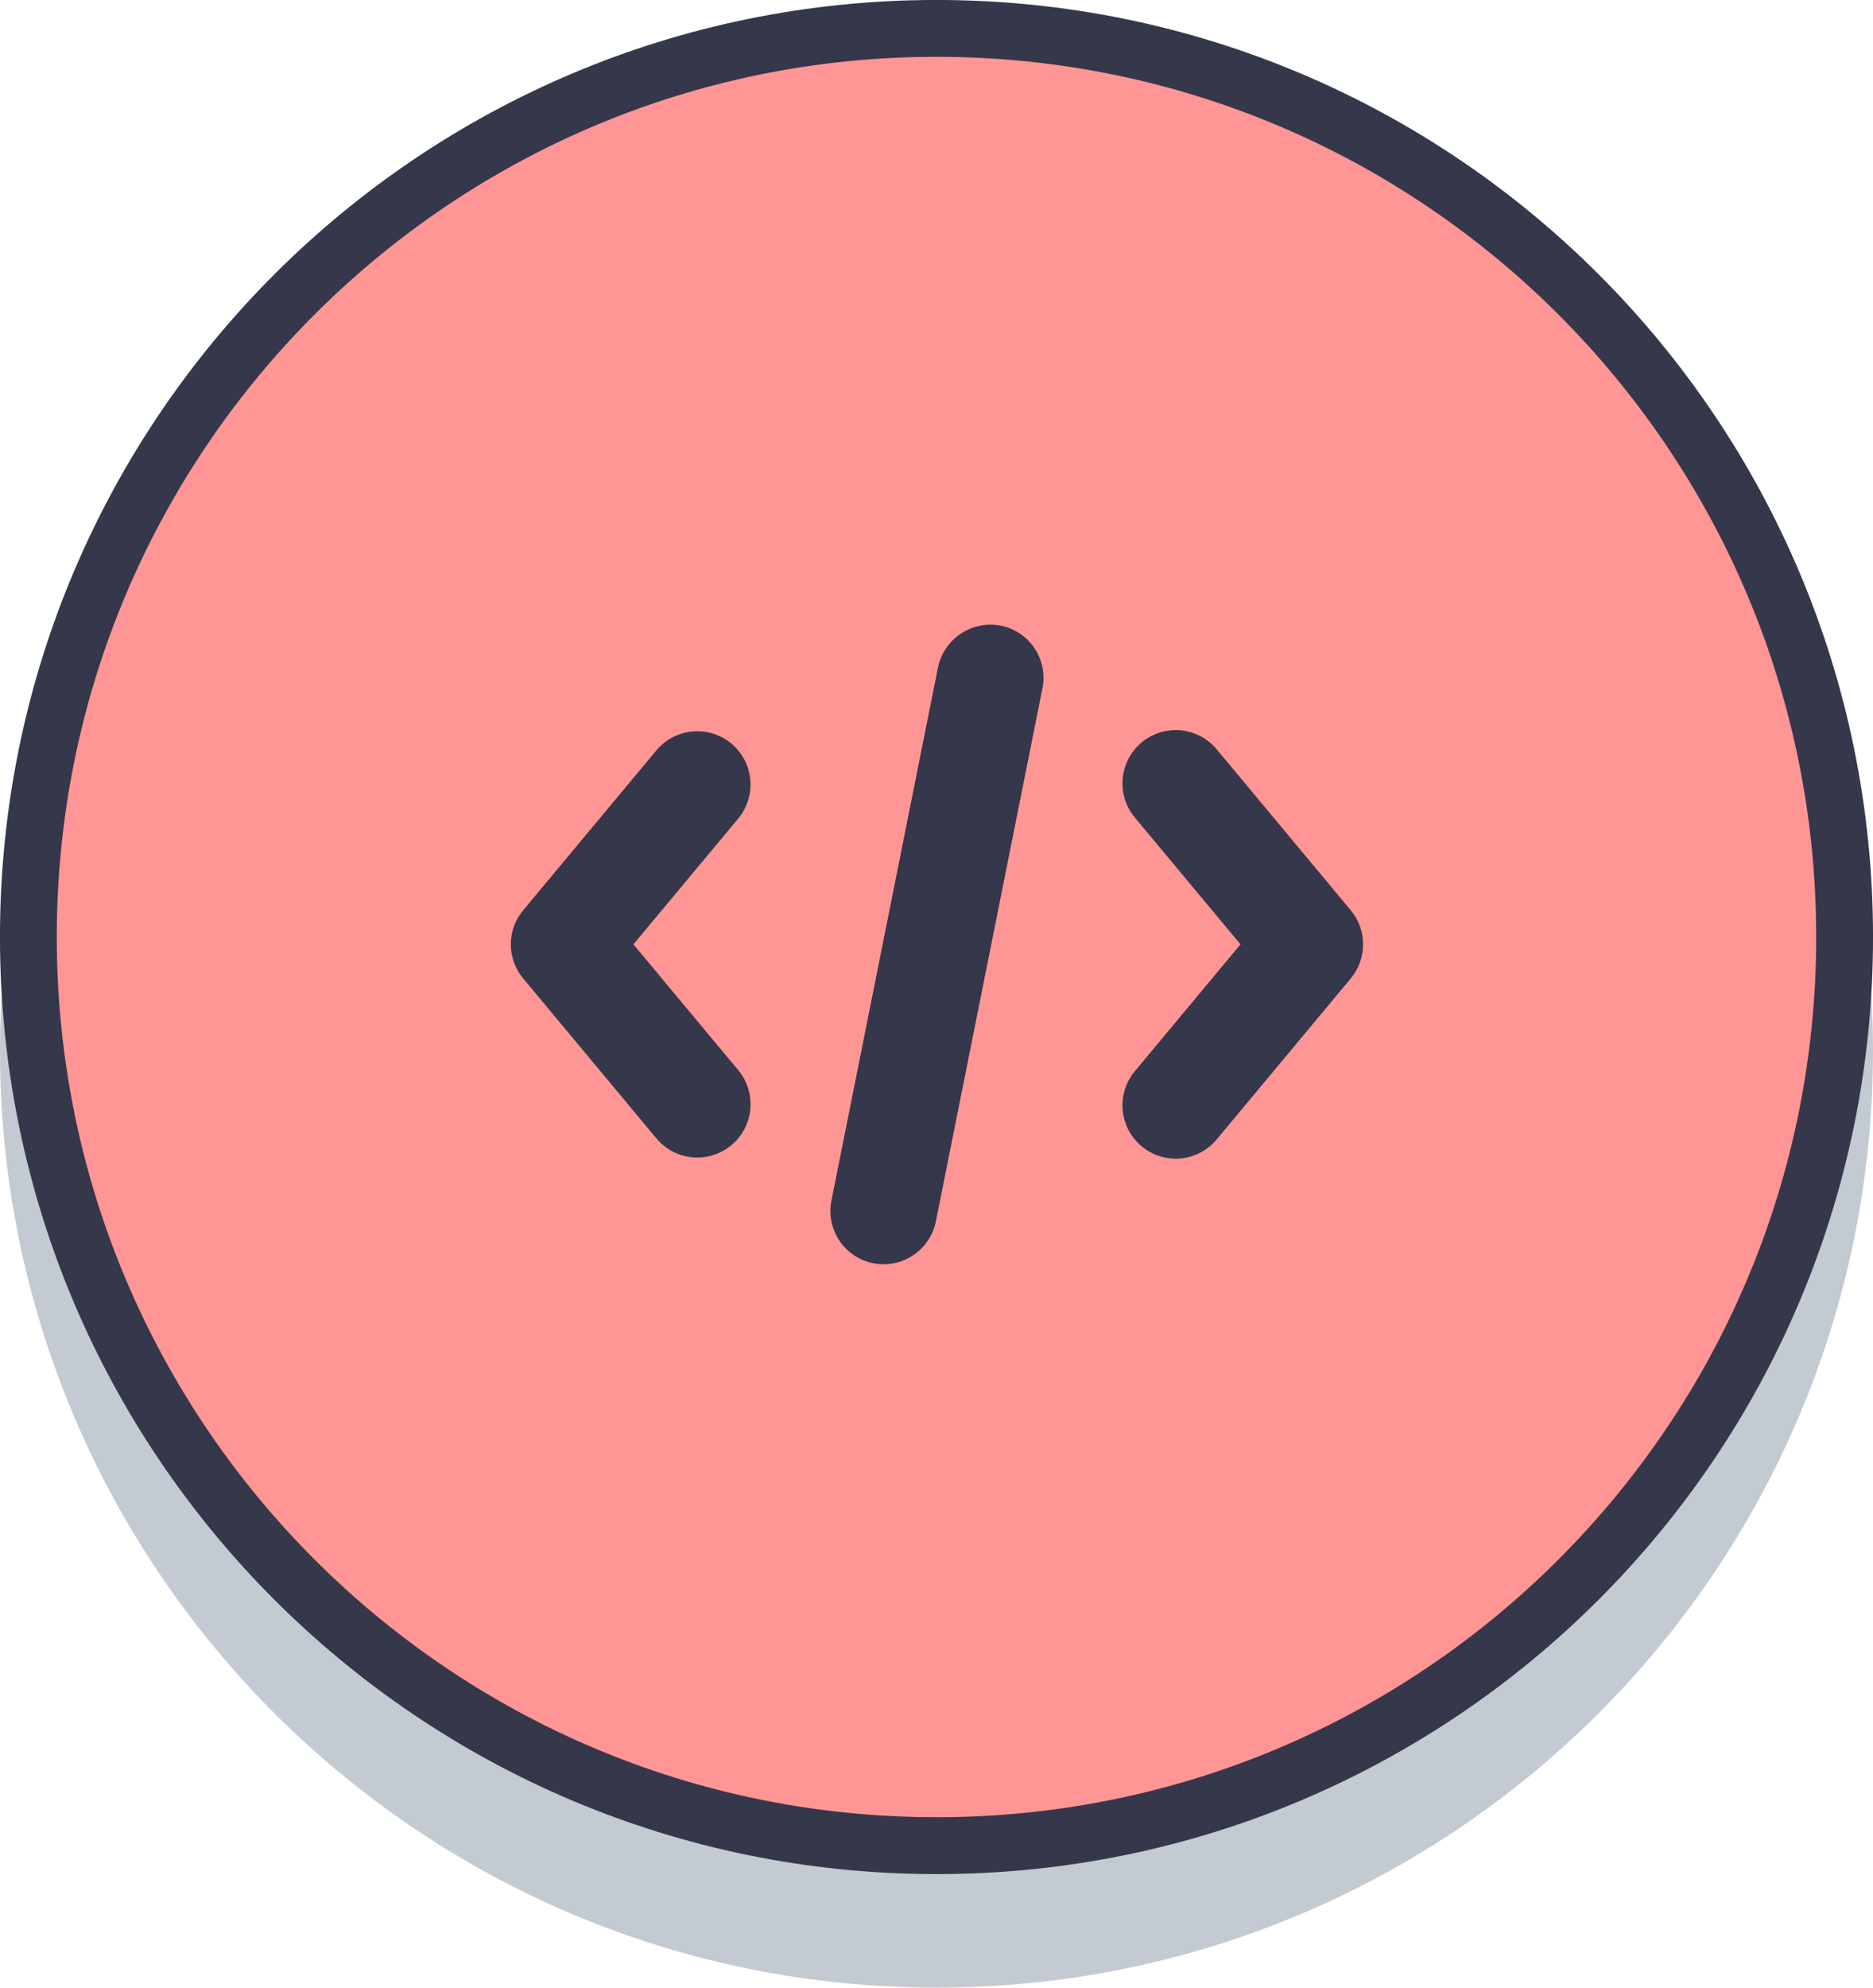
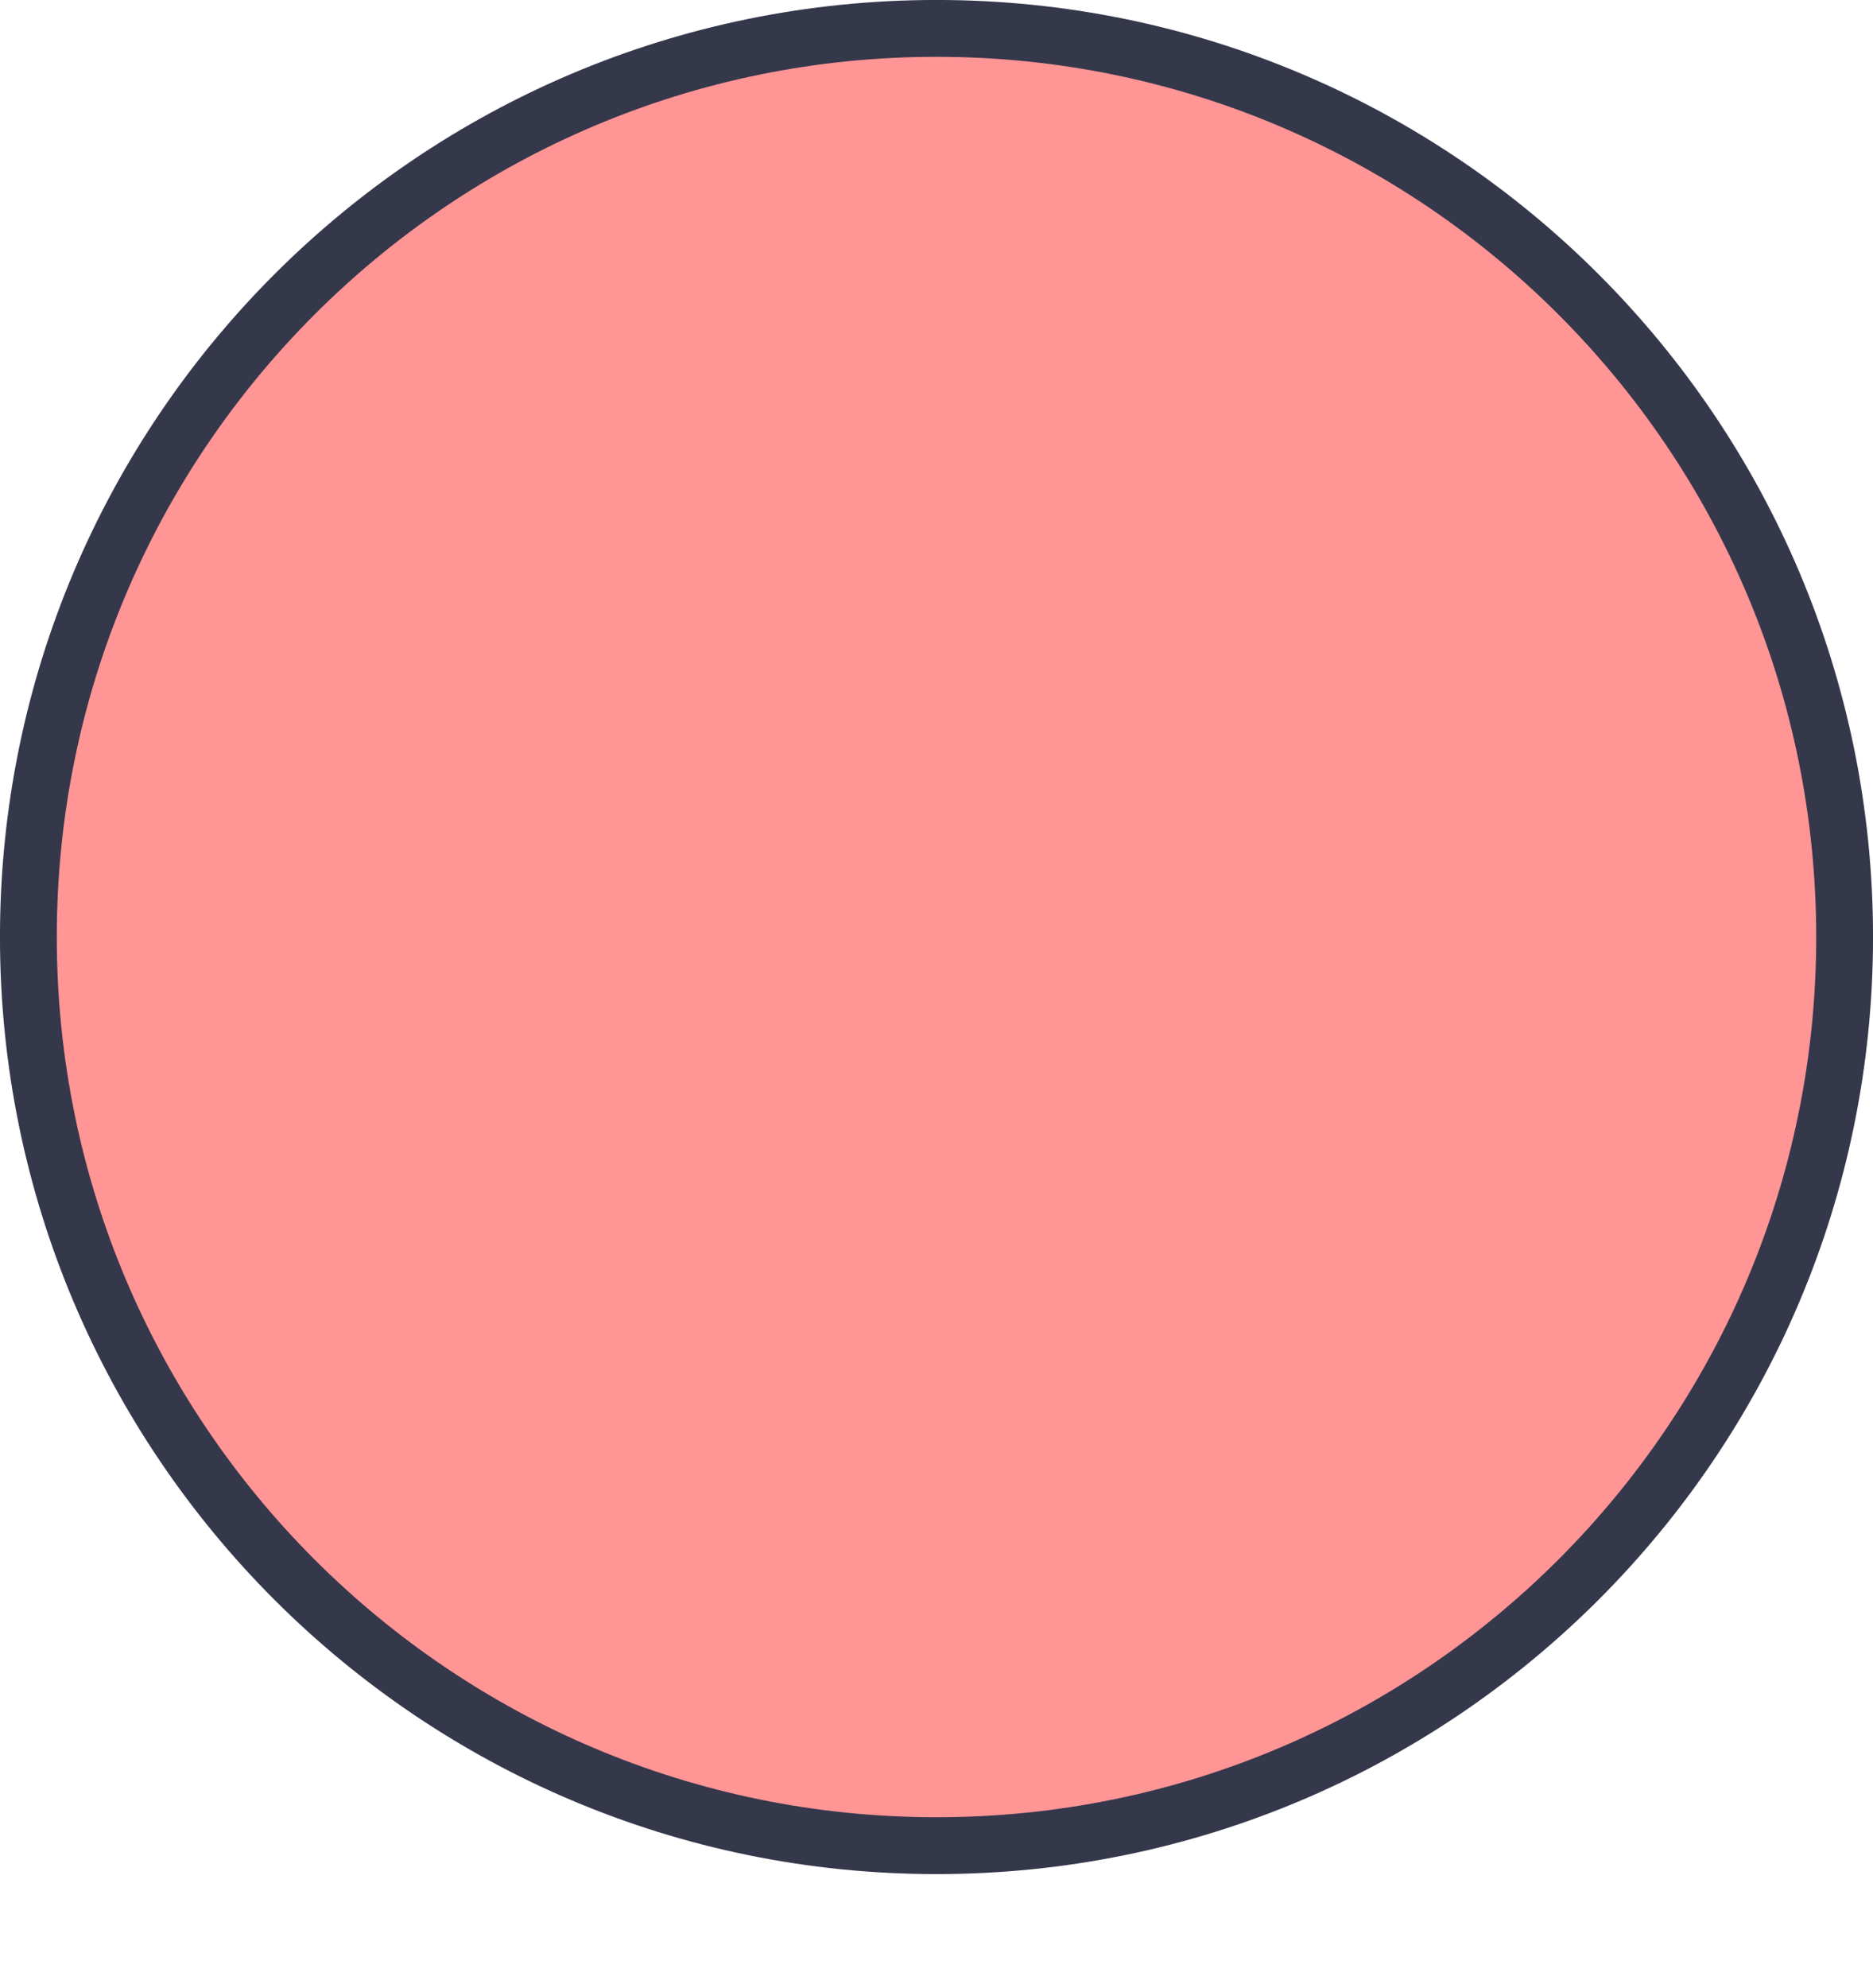
<svg xmlns="http://www.w3.org/2000/svg" width="66" height="70" viewBox="0 0 66 70" fill="none">
-   <path d="M33 70C51.225 70 66 55.225 66 37C66 18.775 51.225 4 33 4C14.775 4 0 18.775 0 37C0 55.225 14.775 70 33 70Z" fill="#C4CAD2" />
  <path d="M33 65C50.673 65 65 50.673 65 33C65 15.327 50.673 1 33 1C15.327 1 1 15.327 1 33C1 50.673 15.327 65 33 65Z" fill="#FF9595" stroke="#35374B" stroke-width="2.002" />
-   <path d="M35.26 22.034C34.772 21.941 34.267 22.043 33.854 22.318C33.441 22.594 33.153 23.021 33.052 23.507L29.299 42.276C29.222 42.656 29.264 43.051 29.421 43.406C29.577 43.761 29.84 44.058 30.172 44.258C30.505 44.457 30.891 44.548 31.278 44.519C31.665 44.489 32.033 44.34 32.331 44.093C32.666 43.818 32.895 43.434 32.979 43.009L36.733 24.241C36.782 23.999 36.782 23.75 36.734 23.508C36.687 23.266 36.592 23.036 36.455 22.831C36.318 22.626 36.142 22.45 35.937 22.313C35.732 22.176 35.502 22.081 35.26 22.034ZM25.773 26.187C25.39 25.869 24.897 25.716 24.402 25.76C23.907 25.805 23.449 26.044 23.13 26.425L18.438 32.056C18.155 32.393 18 32.819 18 33.258C18 33.698 18.155 34.124 18.438 34.461L23.13 40.092C23.449 40.474 23.906 40.713 24.402 40.758C24.898 40.803 25.391 40.648 25.773 40.33C26.155 40.011 26.395 39.553 26.439 39.057C26.484 38.561 26.33 38.068 26.011 37.686L22.32 33.258L26.011 28.83C26.329 28.448 26.483 27.954 26.438 27.459C26.393 26.964 26.154 26.506 25.773 26.187ZM42.903 26.425L47.595 32.056C47.877 32.393 48.032 32.819 48.032 33.258C48.032 33.698 47.877 34.124 47.595 34.461L42.903 40.092C42.747 40.288 42.554 40.452 42.334 40.573C42.114 40.694 41.873 40.769 41.623 40.795C41.374 40.821 41.122 40.796 40.882 40.723C40.642 40.65 40.42 40.53 40.227 40.369C40.035 40.208 39.877 40.011 39.762 39.788C39.647 39.565 39.578 39.321 39.559 39.072C39.539 38.822 39.571 38.57 39.65 38.332C39.73 38.095 39.856 37.875 40.022 37.687L43.712 33.258L40.022 28.83C39.856 28.642 39.73 28.422 39.65 28.184C39.571 27.947 39.539 27.695 39.559 27.445C39.578 27.195 39.647 26.952 39.762 26.729C39.877 26.506 40.035 26.309 40.227 26.148C40.42 25.987 40.642 25.867 40.882 25.794C41.122 25.721 41.374 25.696 41.623 25.722C41.873 25.748 42.114 25.823 42.334 25.944C42.554 26.065 42.747 26.229 42.903 26.425Z" fill="#35374B" />
</svg>